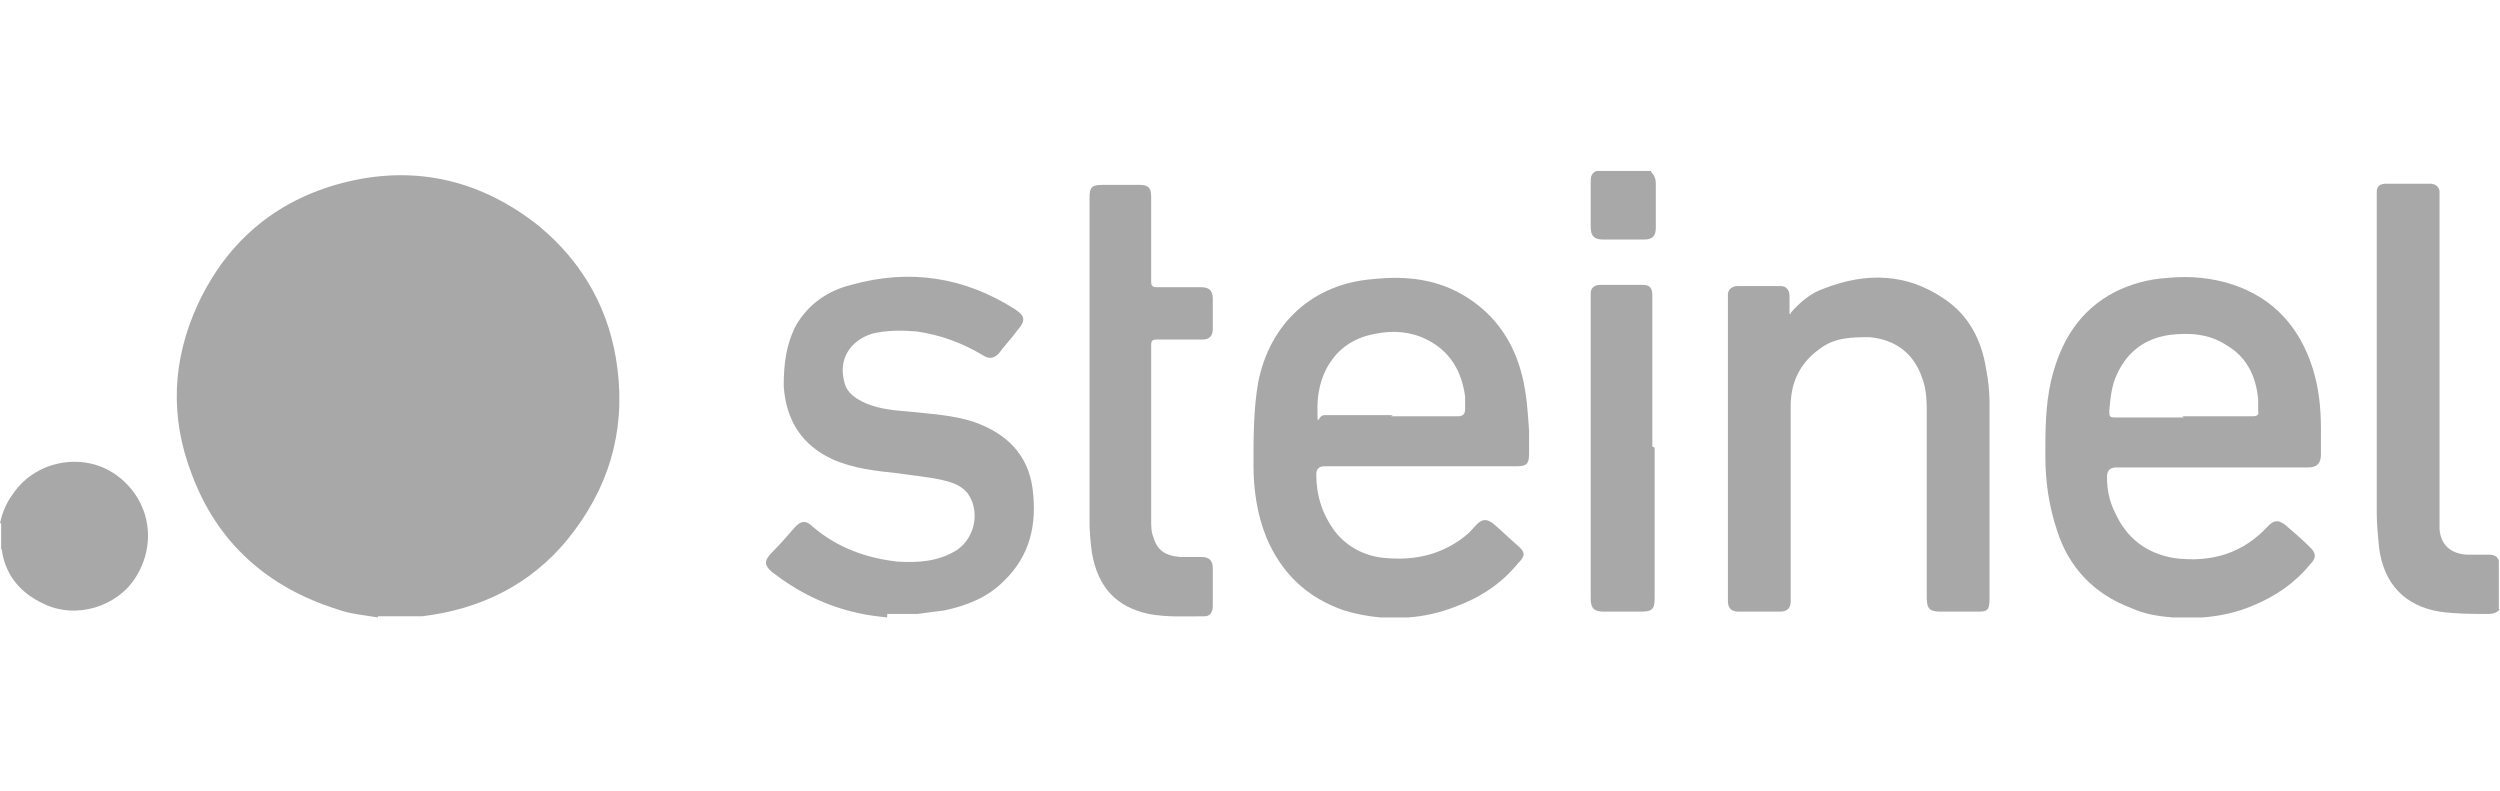
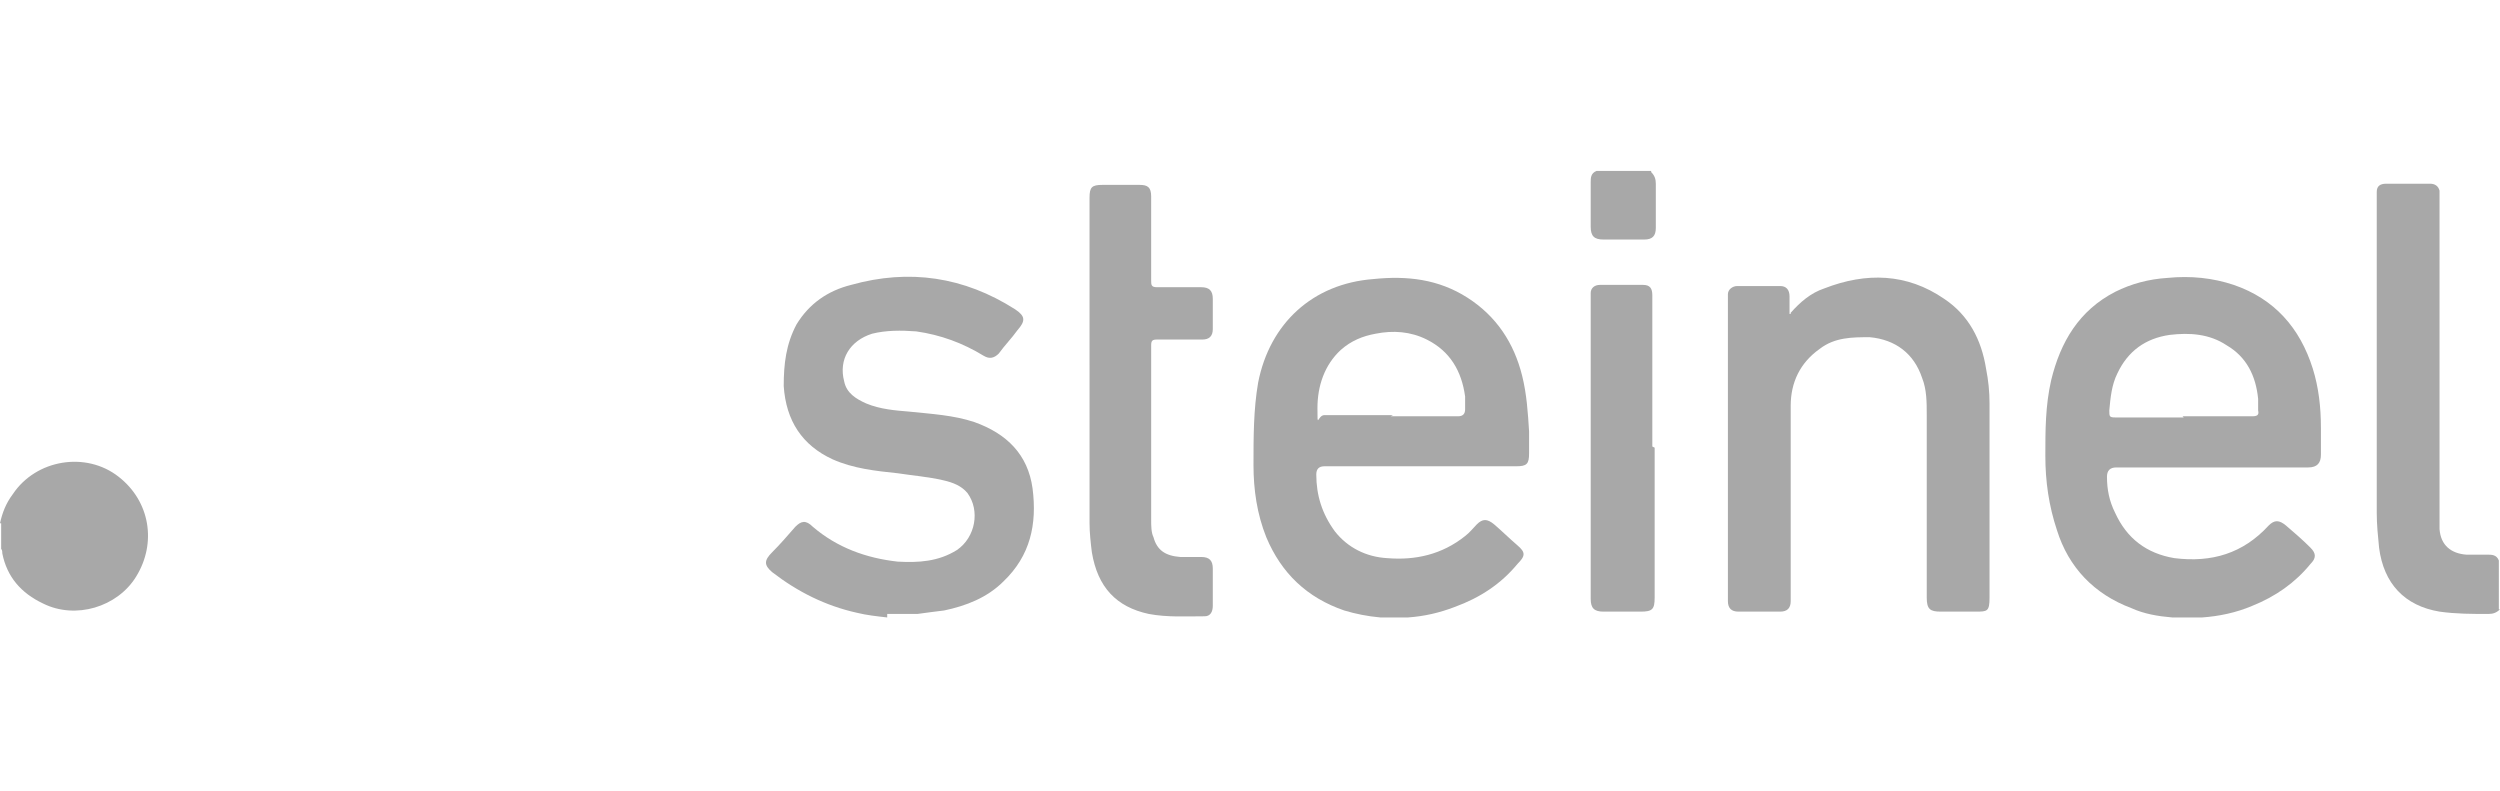
<svg xmlns="http://www.w3.org/2000/svg" version="1.1" viewBox="0 0 215 68">
  <defs>
    <style>
      .cls-1 {
        fill: #a8a8a8;
      }
    </style>
  </defs>
  <g>
    <g id="Lager_1">
      <g id="Lager_1-2" data-name="Lager_1">
        <g>
-           <path class="cls-1" d="M32.5,53.1c-1.2-.2-2.4-.3-3.5-.7-6-1.9-10.3-5.7-12.5-11.6-1.9-4.9-1.7-9.8.5-14.6,2.6-5.6,7-9.2,13-10.6,6-1.4,11.5,0,16.3,3.8,3.9,3.2,6.2,7.4,6.8,12.3.7,5.5-.8,10.4-4.3,14.7-3.2,3.9-7.5,6-12.5,6.6,0,0-.2,0-.3,0h-3.5Z" />
          <path class="cls-1" d="M118.7,53.1c-1.1-.1-2.1-.3-3.1-.6-3.2-1.1-5.4-3.2-6.7-6.3-.8-2-1.1-4.1-1.1-6.2,0-2.4,0-4.8.4-7.1,1-5.1,4.7-8.5,9.9-8.9,2.9-.3,5.6,0,8.1,1.6,2.5,1.6,4,3.9,4.7,6.7.4,1.6.5,3.2.6,4.8,0,.6,0,1.3,0,1.9,0,.9-.2,1.1-1.1,1.1h-16.5q-.7,0-.7.7c0,1.8.5,3.4,1.6,4.9,1.1,1.4,2.7,2.2,4.5,2.3,2.4.2,4.7-.3,6.7-1.9.4-.3.7-.7,1-1,.5-.5.9-.5,1.5,0,.7.6,1.3,1.2,2,1.8.7.6.7.9,0,1.6-1.4,1.7-3.2,2.9-5.4,3.7-1.3.5-2.6.8-4,.9,0,0-.1,0-.2,0h-2.4,0q0,0,0,0ZM119.6,35.8h5.8c.4,0,.6-.2.6-.6s0-.7,0-1.1c-.3-2.2-1.3-3.9-3.3-4.9-1.4-.7-2.9-.8-4.4-.5-1.1.2-2.1.6-3,1.4-1.4,1.3-2,3.1-2,5s0,.6.6.6h5.9,0Z" />
          <path class="cls-1" d="M186.8,53.1c-1.2-.1-2.4-.3-3.5-.8-3.2-1.2-5.4-3.5-6.4-6.7-.7-2.1-1-4.2-1-6.4s0-4.3.5-6.5c.8-3.3,2.4-6,5.5-7.6,1.4-.7,2.9-1.1,4.5-1.2,2-.2,3.9,0,5.7.6,3.5,1.2,5.7,3.7,6.8,7.2.5,1.6.7,3.3.7,5.1,0,.8,0,1.6,0,2.3s-.3,1.1-1.1,1.1h-16.5q-.8,0-.8.8c0,1.1.2,2.1.7,3.1,1,2.2,2.7,3.5,5.1,3.9,3.2.4,5.9-.4,8.1-2.8.5-.5.9-.5,1.5,0,.7.6,1.4,1.2,2.1,1.9.5.5.5.9,0,1.4-1.3,1.6-3,2.8-5,3.6-1.4.6-2.9.9-4.3,1,0,0-.2,0-.3,0h-2.4,0ZM187.7,35.8h6c.4,0,.6-.1.5-.5,0-.3,0-.7,0-1-.2-2-1-3.6-2.7-4.6-1.5-1-3.2-1.1-4.9-.9-2.1.3-3.6,1.4-4.5,3.3-.5,1-.6,2.1-.7,3.2,0,.5,0,.6.5.6h5.9,0Z" />
          <path class="cls-1" d="M76.3,53.1c-.9-.1-1.8-.2-2.6-.4-2.7-.6-5.1-1.8-7.3-3.5-.7-.6-.7-1,0-1.7.7-.7,1.3-1.4,2-2.2.5-.5.9-.6,1.5,0,2.1,1.8,4.6,2.7,7.3,3,1.8.1,3.5,0,5.1-1,1.6-1.1,2-3.4.9-4.9-.5-.6-1.2-.9-2.1-1.1-1.3-.3-2.6-.4-3.9-.6-1.9-.2-3.8-.4-5.6-1.2-2.6-1.2-4-3.3-4.2-6.3,0-1.9.2-3.6,1.1-5.3,1.1-1.8,2.7-2.9,4.7-3.4,5-1.4,9.7-.7,14.1,2.1.9.6.9,1,.2,1.8-.5.7-1.1,1.3-1.6,2-.4.4-.8.5-1.3.2-1.8-1.1-3.7-1.8-5.8-2.1-1.3-.1-2.6-.1-3.8.2-1.9.6-2.9,2.2-2.4,4.1.2,1,1,1.5,1.9,1.9,1.2.5,2.5.6,3.7.7,1.9.2,3.8.3,5.6.9,2.8,1,4.6,2.8,5,5.7.4,3.1-.2,5.8-2.5,8-1.4,1.4-3.2,2.1-5.1,2.5-.8.1-1.6.2-2.3.3h-2.6q0,.1,0,.1Z" />
          <path class="cls-1" d="M215,52.4c-.3.3-.6.4-1,.4-1.4,0-2.8,0-4.2-.2-3-.5-4.8-2.4-5.2-5.5-.1-1-.2-2-.2-3v-27.6c0-.5.3-.7.8-.7h3.8c.4,0,.7.2.8.6,0,.2,0,.5,0,.8v28.3c.1,1.4,1,2.1,2.3,2.2h1.8c.4,0,.8,0,1,.5v4.2h0Z" />
          <path class="cls-1" d="M0,45c.2-.9.5-1.7,1.1-2.5,2-3,6.3-3.7,9.1-1.5,2.7,2.1,3.3,5.7,1.5,8.6-1.6,2.6-5.2,3.7-8,2.3-1.9-.9-3.1-2.3-3.5-4.3,0-.1,0-.3-.1-.4v-2.2h0Z" />
          <path class="cls-1" d="M142,14.8c.3.3.4.6.4,1v3.8c0,.7-.3,1-1,1h-3.5c-.8,0-1.1-.3-1.1-1.1v-3.8c0-.4,0-.8.5-1h4.7Z" />
          <path class="cls-1" d="M154,26.9c.8-.9,1.7-1.7,2.9-2.1,3.6-1.4,7.1-1.3,10.3.9,2.1,1.4,3.2,3.5,3.6,6,.2,1,.3,2,.3,3v16.7c0,1.2-.2,1.2-1.2,1.2h-3c-.9,0-1.2-.2-1.2-1.2v-15.7c0-1.1,0-2.2-.4-3.2-.7-2.1-2.3-3.3-4.5-3.5-1.5,0-3,0-4.3,1-1.7,1.2-2.5,2.9-2.5,4.9,0,5.4,0,10.7,0,16v.8c0,.6-.3.9-.9.9h-3.6c-.6,0-.9-.3-.9-.9v-26.4c0-.4.4-.7.8-.7h3.7c.5,0,.8.3.8.9v1.5h.1,0Z" />
          <path class="cls-1" d="M93.7,31.3v-14.3c0-.9.2-1.1,1.1-1.1h3.2c.7,0,1,.2,1,1v7.2c0,.4,0,.6.5.6h3.8c.7,0,1,.3,1,1v2.6c0,.6-.3.9-.9.9h-3.9c-.4,0-.5.1-.5.5v15c0,.5,0,1.1.2,1.5.3,1.1,1,1.6,2.3,1.7h1.8c.7,0,1,.3,1,1v3.2c0,.5-.2.9-.7.9-1.6,0-3.2.1-4.8-.2-2.8-.6-4.4-2.3-4.9-5.3-.1-.8-.2-1.7-.2-2.5v-13.5h0Z" />
          <path class="cls-1" d="M142.3,38.5v12.9c0,1-.2,1.2-1.2,1.2h-3.2c-.8,0-1.1-.3-1.1-1.1v-26.3c0-.4.3-.7.8-.7h3.7c.6,0,.8.3.8.9v13h0Z" />
        </g>
      </g>
    </g>
  </g>
</svg>